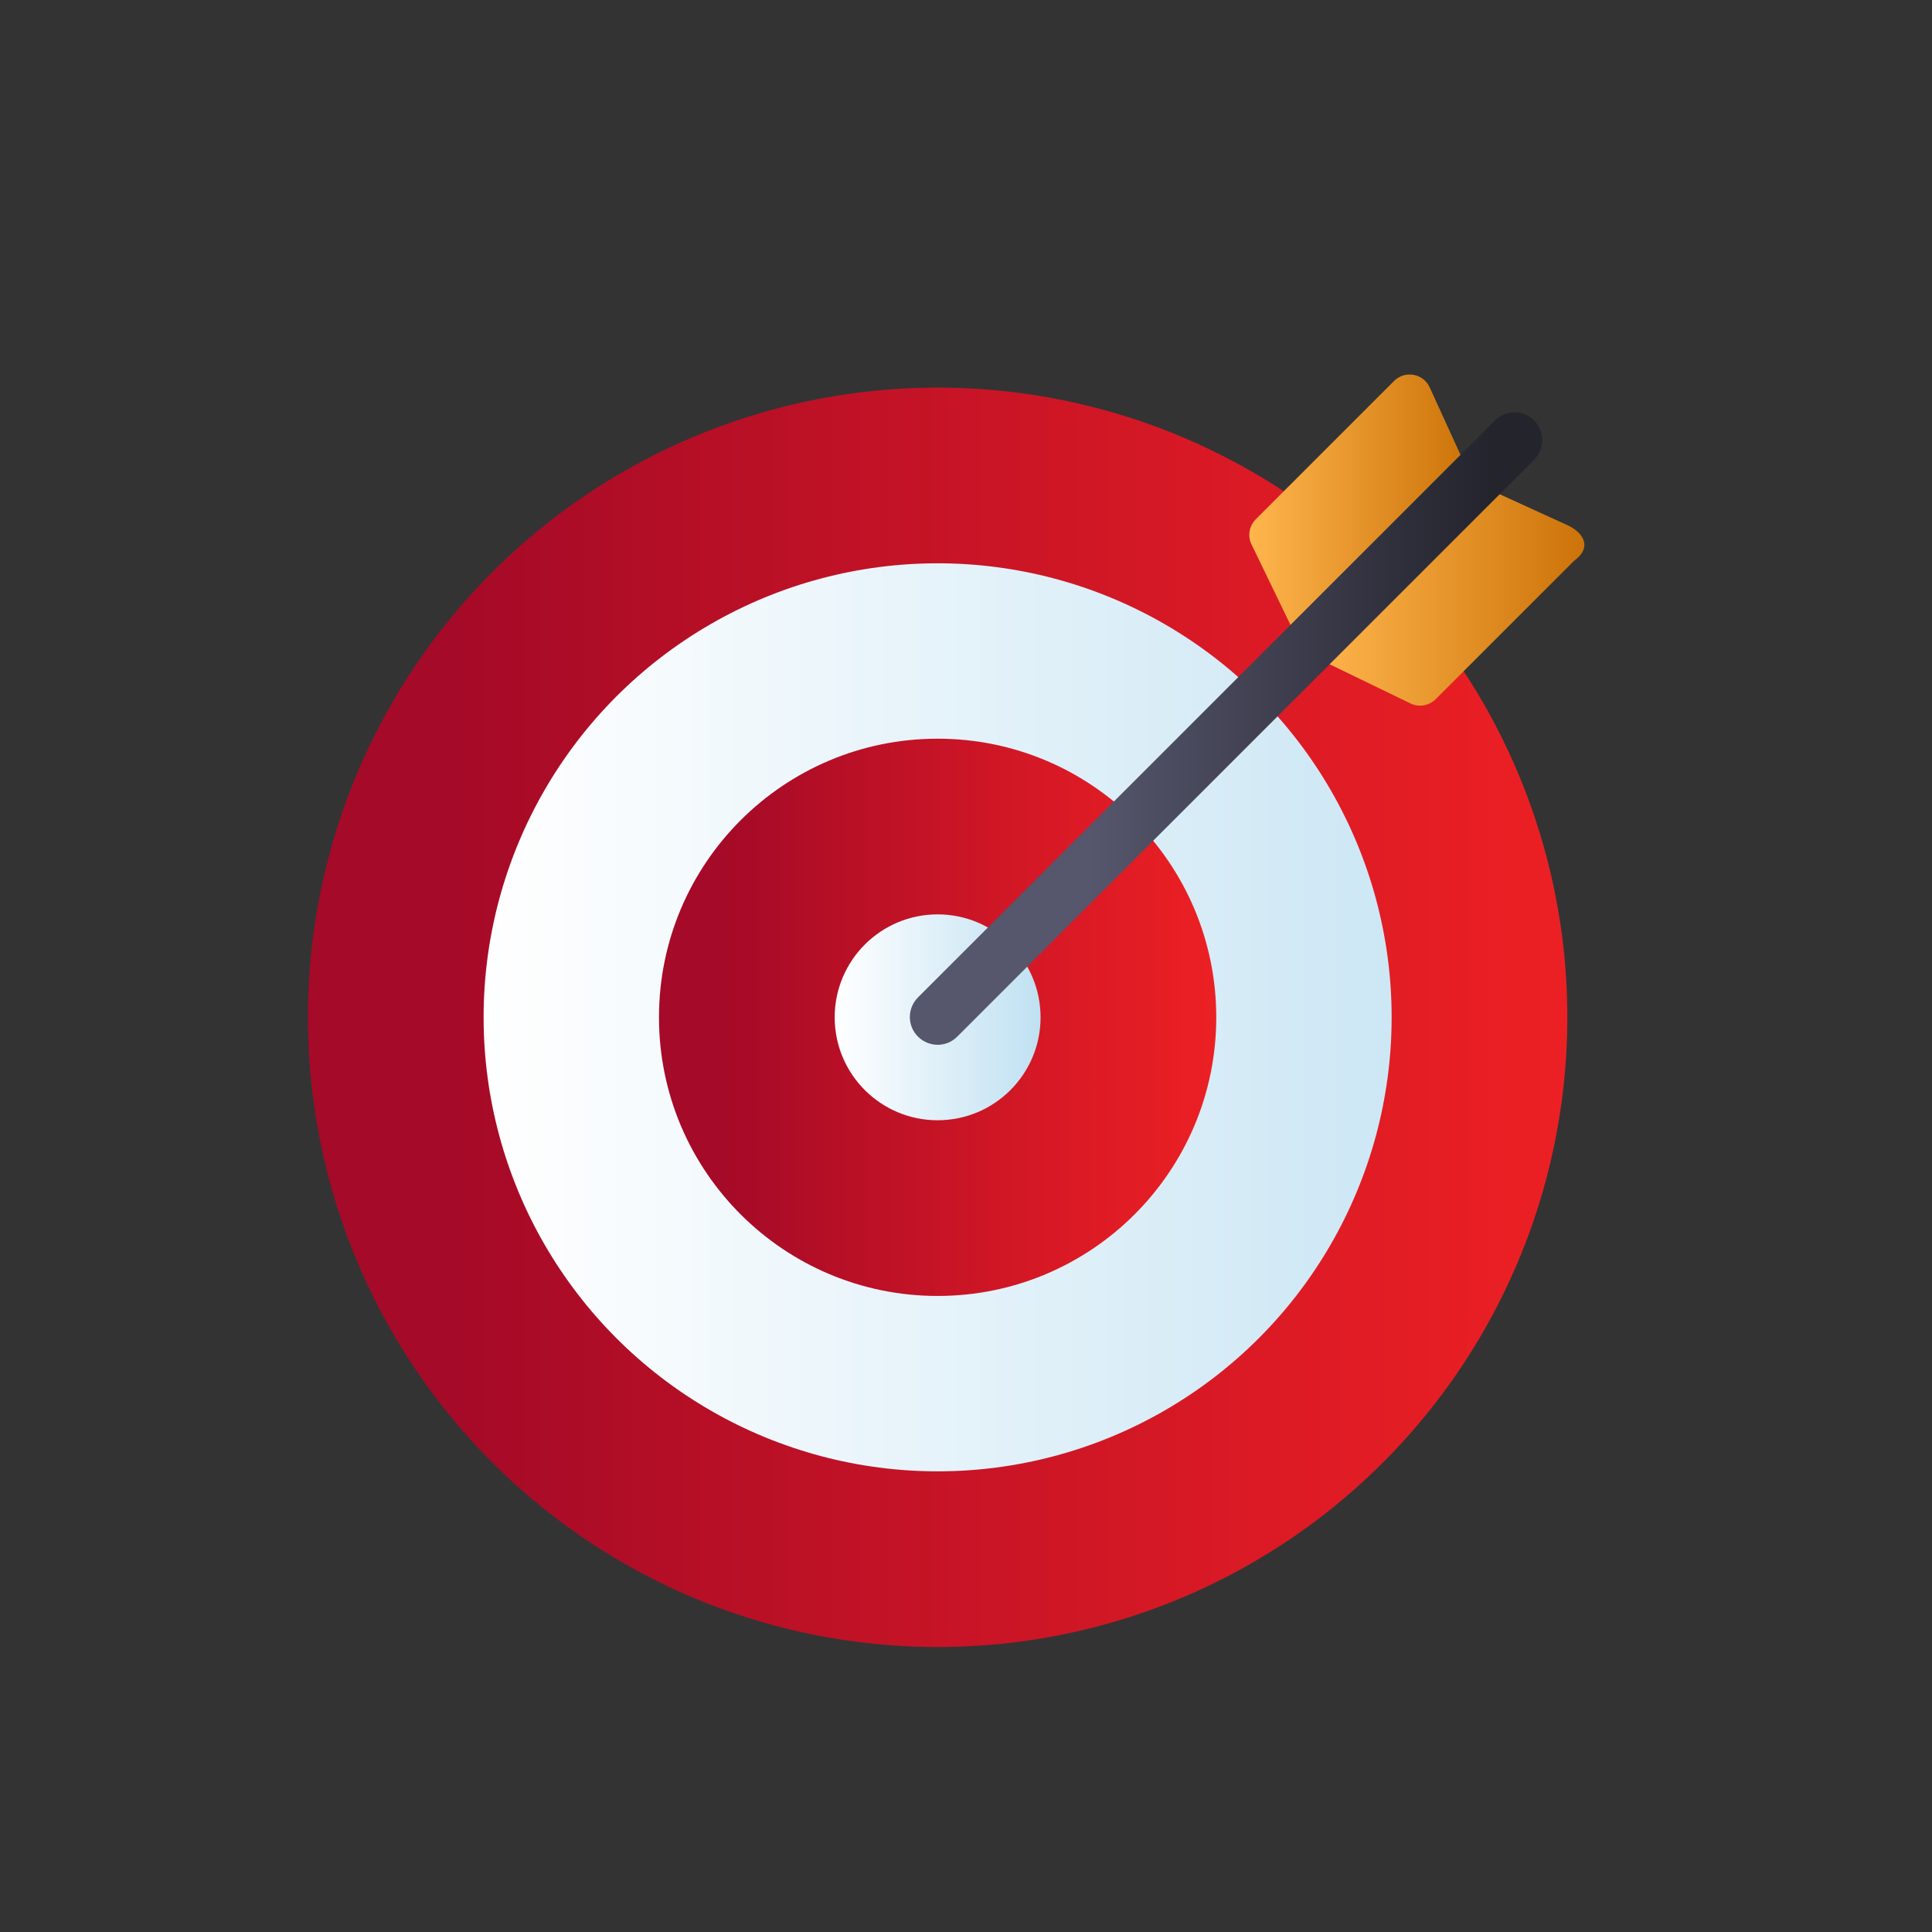
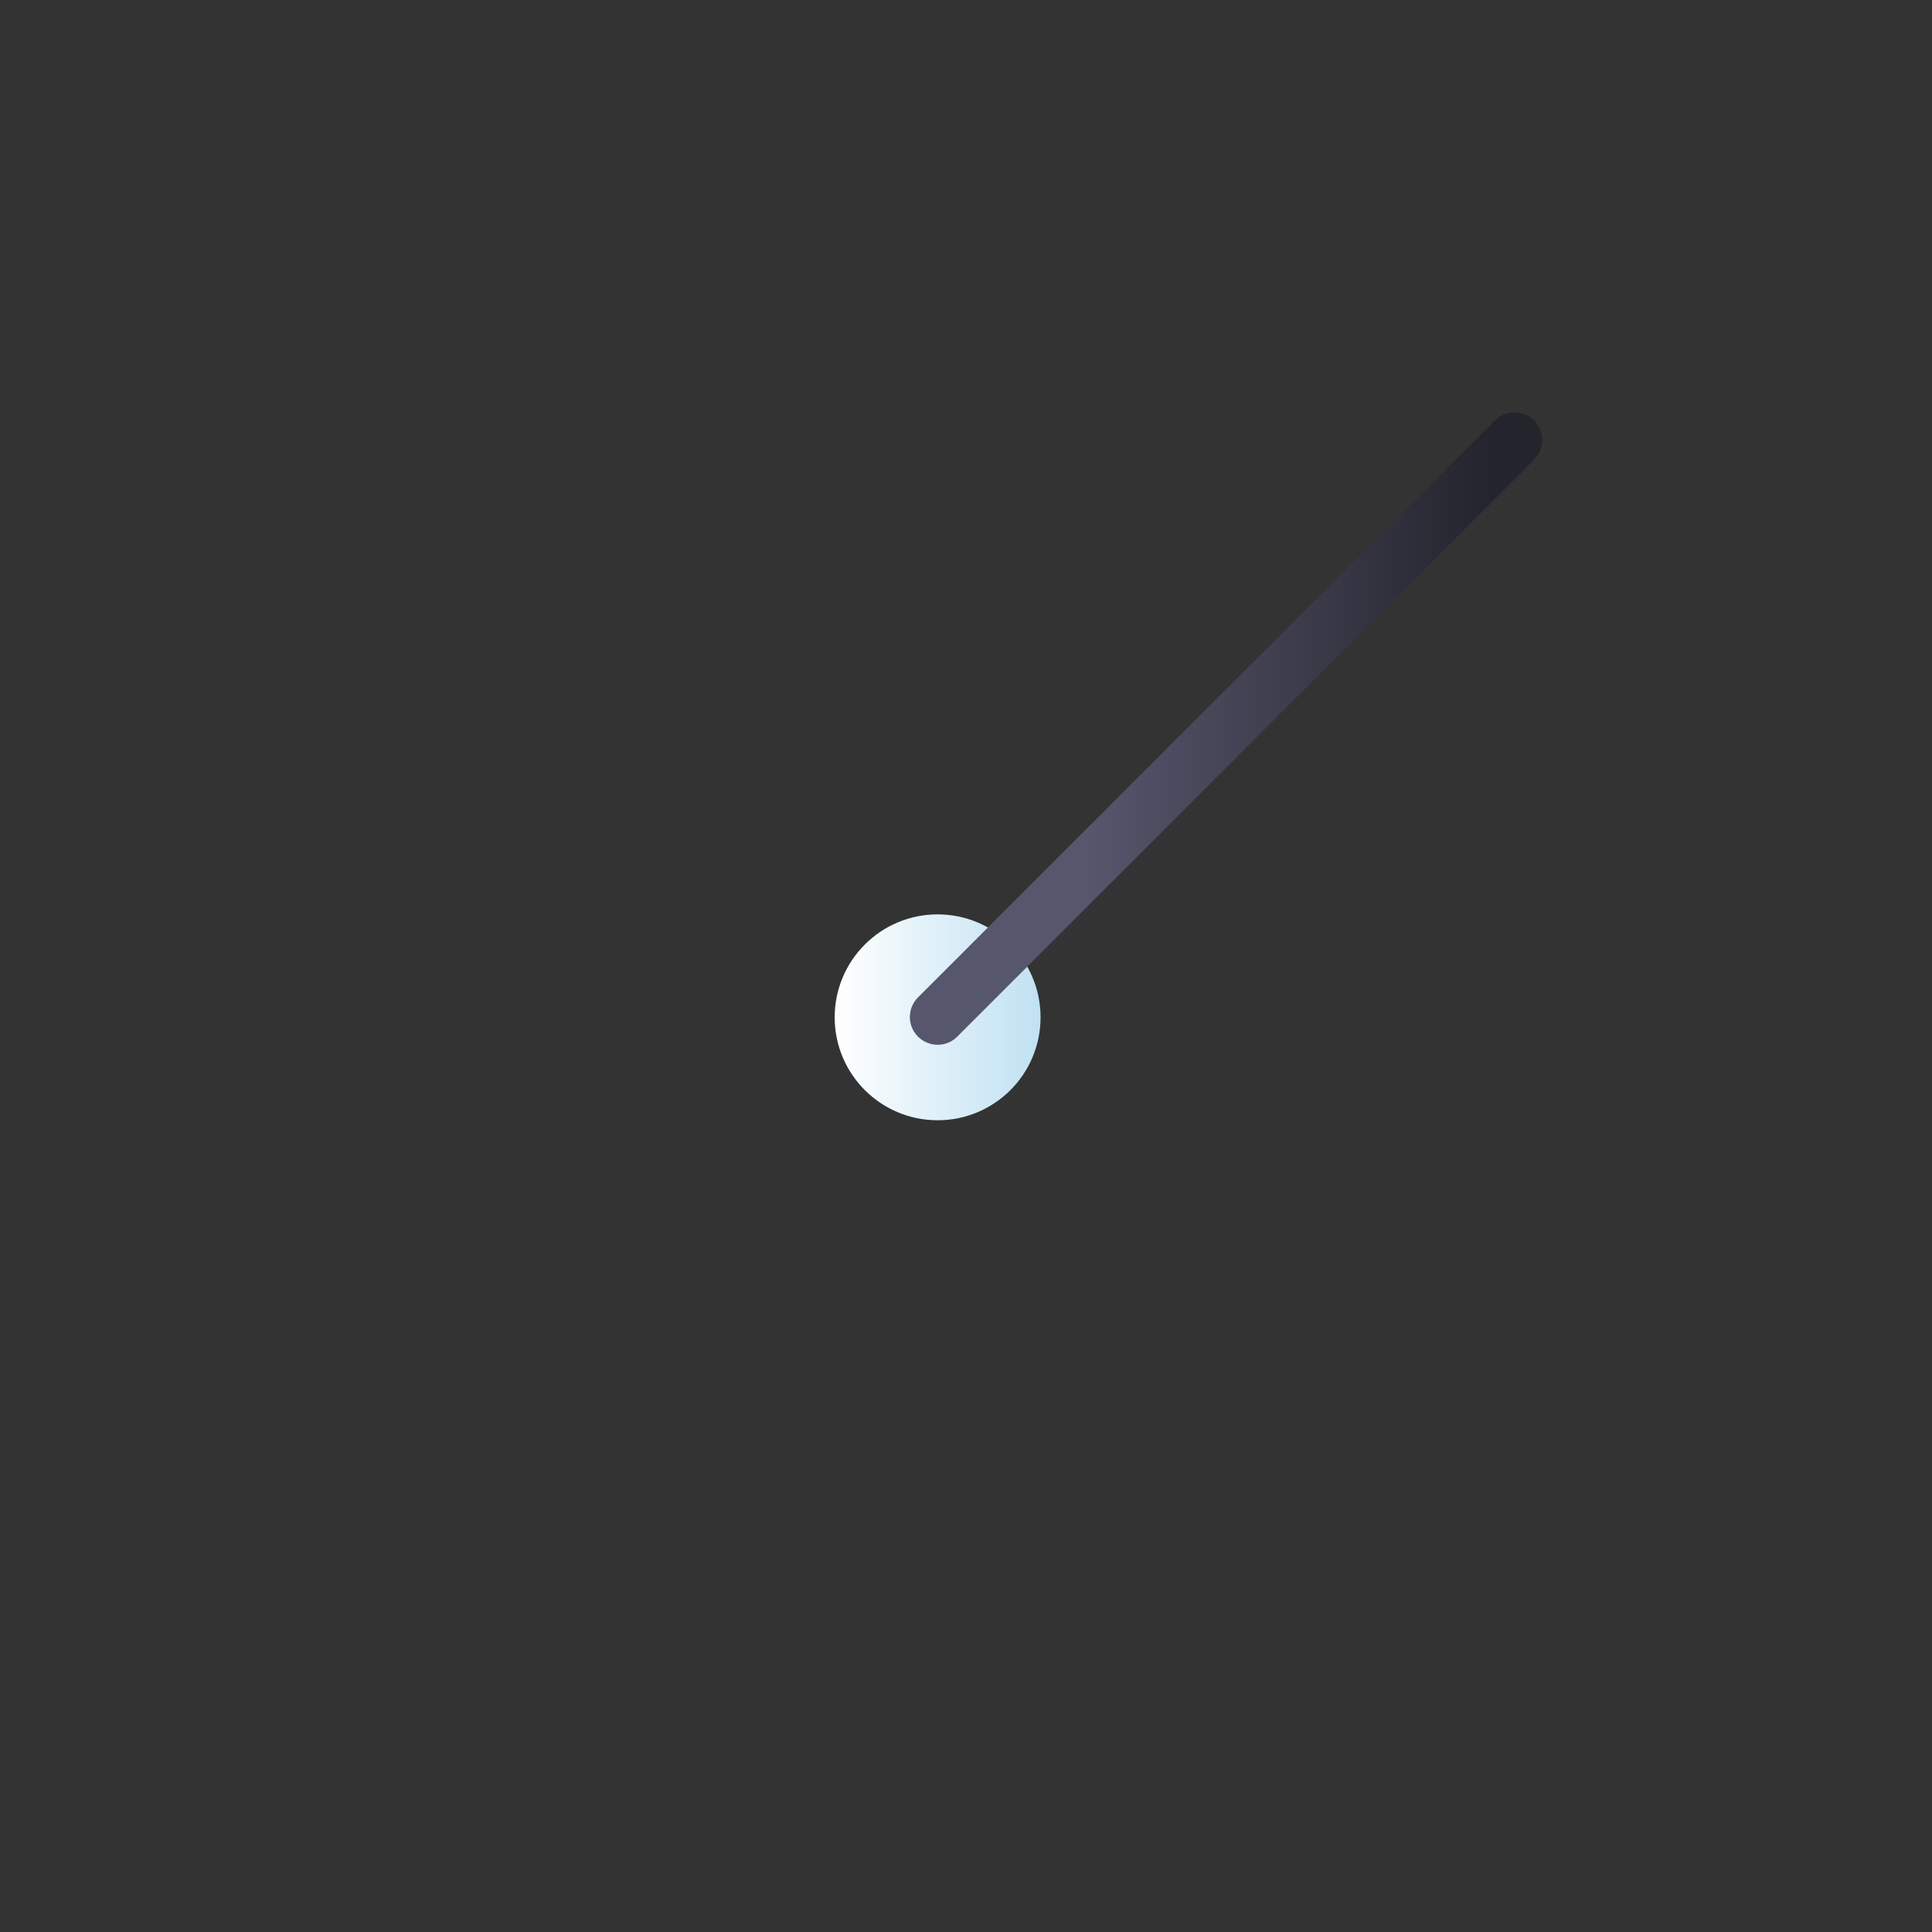
<svg xmlns="http://www.w3.org/2000/svg" xmlns:xlink="http://www.w3.org/1999/xlink" id="Layer_1" viewBox="0 0 64 64">
  <rect x="0" y="0" width="64" height="64" fill="#333333" stroke="none" />
  <defs>
    <linearGradient id="linear-gradient" x1="10.2" y1="33.7" x2="51.92" y2="33.7" gradientUnits="userSpaceOnUse">
      <stop offset=".12" stop-color="#a50a28" />
      <stop offset=".12" stop-color="#a50a27" />
      <stop offset=".71" stop-color="#d81925" />
      <stop offset="1" stop-color="#ec2024" />
    </linearGradient>
    <linearGradient id="linear-gradient-2" x1="16.02" y1="33.7" x2="53.7" y2="33.7" gradientUnits="userSpaceOnUse">
      <stop offset="0" stop-color="#fff" />
      <stop offset="1" stop-color="#c0e1f2" />
    </linearGradient>
    <linearGradient id="linear-gradient-3" x1="21.83" y1="33.7" x2="40.29" y2="33.7" gradientUnits="userSpaceOnUse">
      <stop offset=".12" stop-color="#a50a28" />
      <stop offset=".12" stop-color="#a50a27" />
      <stop offset=".71" stop-color="#d81925" />
      <stop offset="1" stop-color="#ec2024" />
    </linearGradient>
    <linearGradient id="linear-gradient-4" x1="27.65" x2="34.47" xlink:href="#linear-gradient-2" />
    <linearGradient id="linear-gradient-5" x1="41.38" y1="16.81" x2="48.62" y2="16.81" gradientUnits="userSpaceOnUse">
      <stop offset="0" stop-color="#ffb64d" />
      <stop offset="1" stop-color="#cc7309" />
    </linearGradient>
    <linearGradient id="linear-gradient-6" x1="43.54" y1="19.76" x2="52.48" y2="19.76" xlink:href="#linear-gradient-5" />
    <linearGradient id="linear-gradient-7" x1="30.14" y1="24.14" x2="51.09" y2="24.14" gradientUnits="userSpaceOnUse">
      <stop offset=".28" stop-color="#56566d" />
      <stop offset=".92" stop-color="#24242d" />
    </linearGradient>
  </defs>
-   <circle cx="31.06" cy="33.7" r="20.86" fill="url(#linear-gradient)" />
-   <circle cx="31.06" cy="33.7" r="15.04" fill="url(#linear-gradient-2)" />
-   <circle cx="31.06" cy="33.7" r="9.23" fill="url(#linear-gradient-3)" />
  <circle cx="31.06" cy="33.7" r="3.41" fill="url(#linear-gradient-4)" />
  <g>
-     <path d="M48.62,15.59l-1.26-2.76c-.21-.46-.82-.57-1.18-.21l-4.58,4.58c-.22.22-.28.56-.14.84l1.54,3.18,5.63-5.63Z" fill="url(#linear-gradient-5)" />
-     <path d="M49.17,16.14l2.76,1.26c.46.21.87.7.21,1.18l-4.58,4.58c-.22.22-.56.28-.84.14l-3.18-1.54,5.63-5.63Z" fill="url(#linear-gradient-6)" />
-     <path d="M31.06,34.61c-.23,0-.47-.09-.65-.27-.36-.36-.36-.94,0-1.3l19.11-19.11c.36-.36.94-.36,1.3,0s.36.94,0,1.3l-19.11,19.11c-.18.18-.41.27-.65.27Z" fill="url(#linear-gradient-7)" />
+     <path d="M31.06,34.61c-.23,0-.47-.09-.65-.27-.36-.36-.36-.94,0-1.3l19.11-19.11c.36-.36.94-.36,1.3,0s.36.94,0,1.3l-19.11,19.11c-.18.18-.41.27-.65.27" fill="url(#linear-gradient-7)" />
  </g>
</svg>